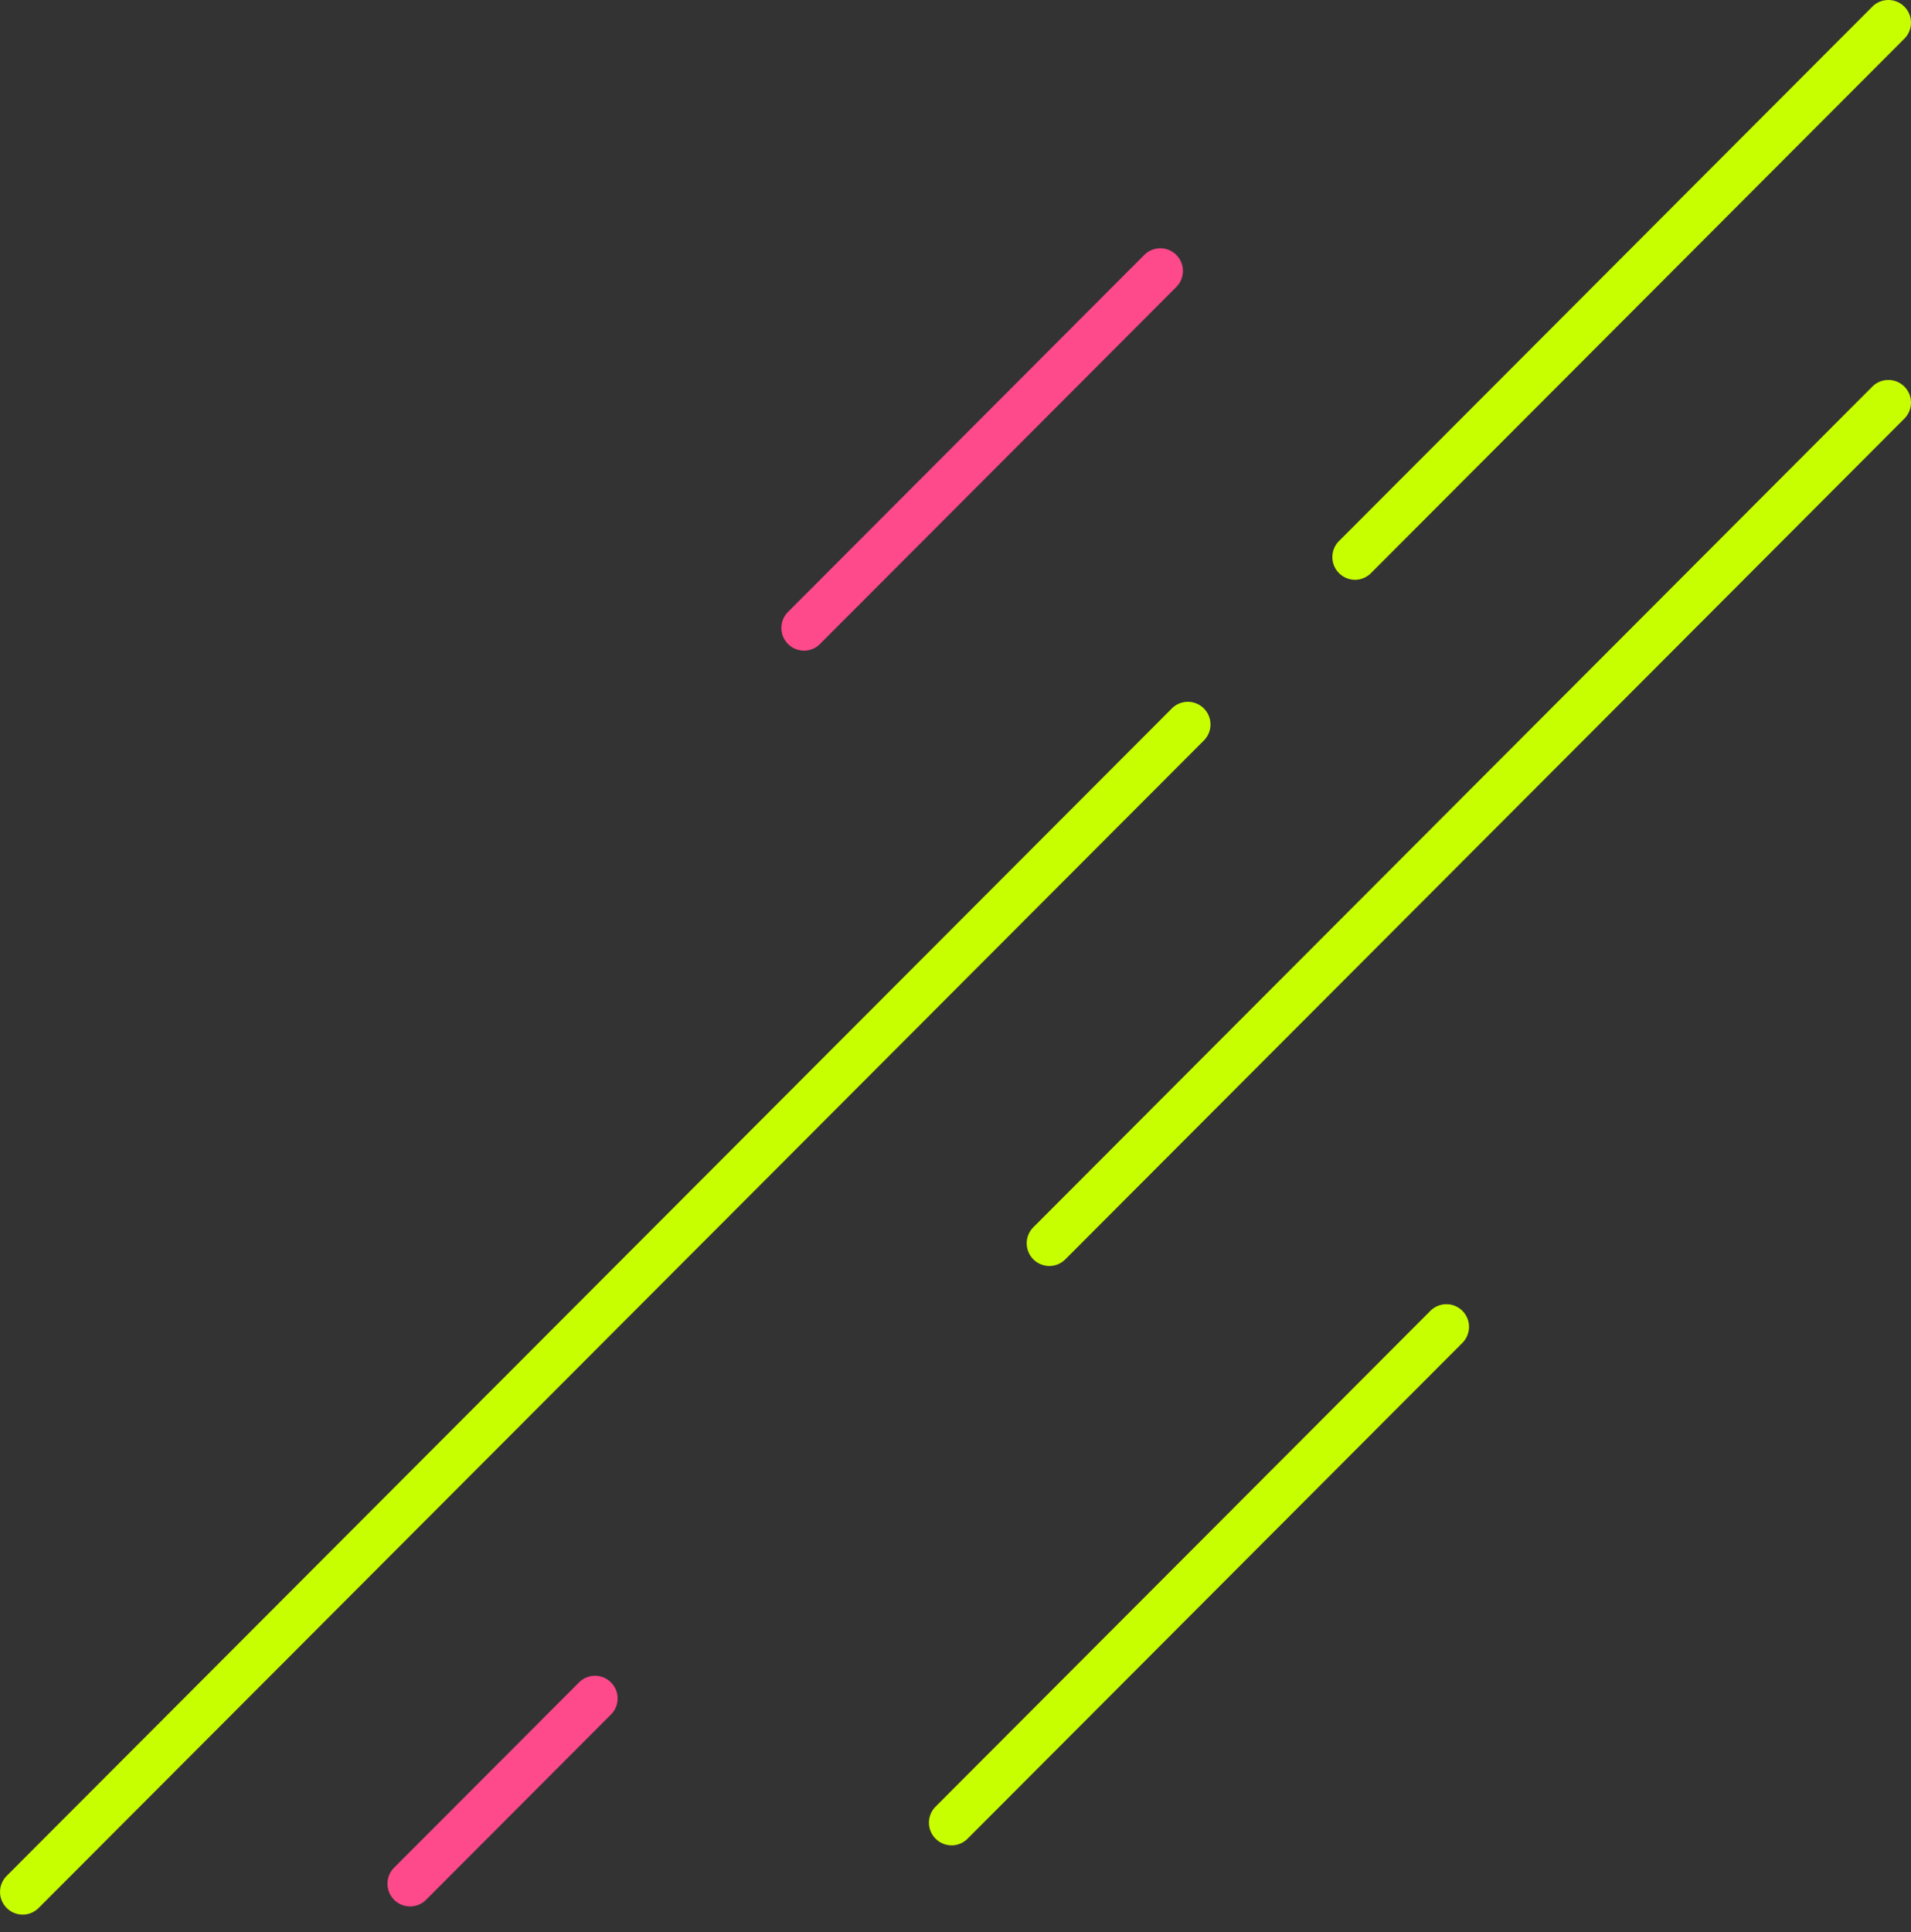
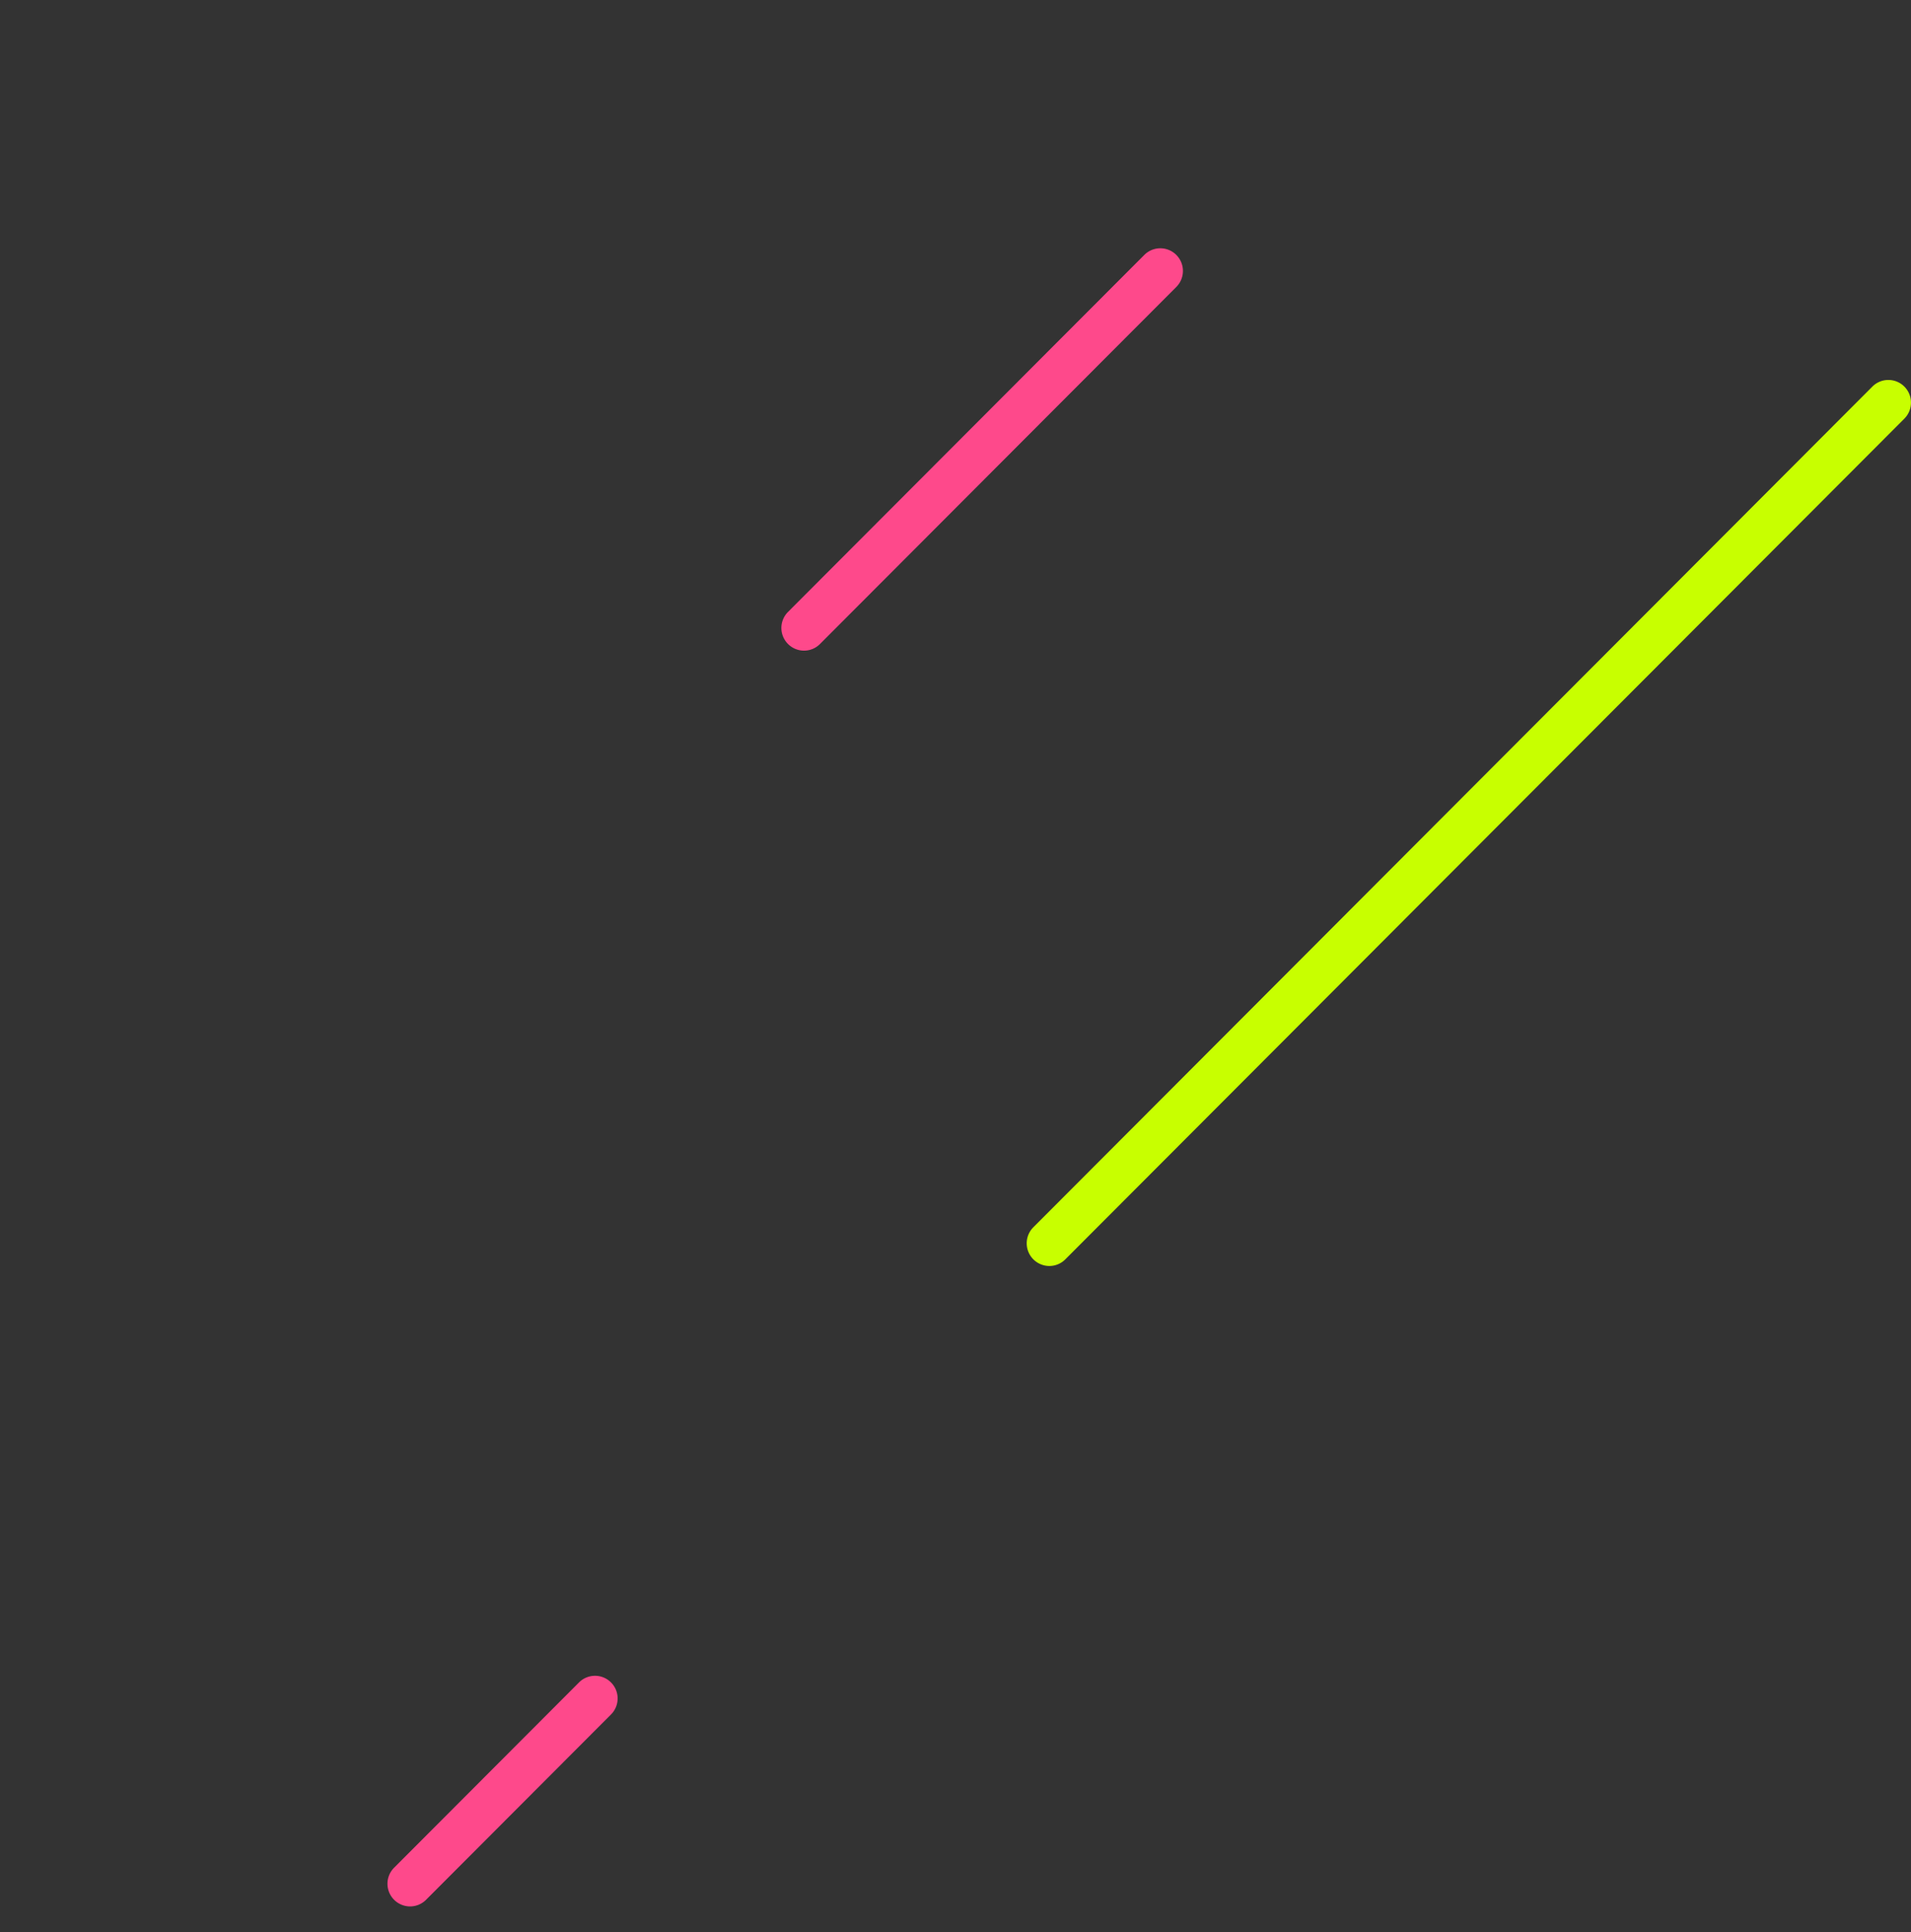
<svg xmlns="http://www.w3.org/2000/svg" width="92" height="93" fill="none">
  <rect width="100%" height="100%" fill="#333333" stroke="none" />
-   <path d="M1.09 92.157a1.092 1.092 0 01-.77-1.862L56.416 34.1a1.088 1.088 0 011.54 0 1.092 1.092 0 010 1.543L1.86 91.837c-.213.213-.491.32-.77.32zm64.141-64.251a1.092 1.092 0 01-.77-1.862L90.14.32a1.088 1.088 0 011.54 0 1.092 1.092 0 010 1.543L66 27.587a1.08 1.08 0 01-.769.32zM45.809 88.823a1.092 1.092 0 01-.77-1.862l23.824-23.866a1.088 1.088 0 011.54 0 1.092 1.092 0 010 1.543L46.58 88.504c-.212.213-.491.32-.77.32z" fill="#C8FF00" />
  <path d="M38.705 31.318a1.092 1.092 0 01-.77-1.862L55.09 12.27a1.088 1.088 0 011.54 0 1.092 1.092 0 010 1.543L39.476 30.998c-.212.213-.49.32-.77.32zM19.741 91.763a1.092 1.092 0 01-.77-1.862l8.904-8.92a1.088 1.088 0 011.54 0 1.092 1.092 0 010 1.543l-8.904 8.92a1.087 1.087 0 01-.77.319z" fill="#FE498B" />
  <path d="M50.516 60.936a1.092 1.092 0 01-.77-1.862L90.14 18.608a1.088 1.088 0 011.54 0 1.092 1.092 0 010 1.543L51.287 60.617a1.086 1.086 0 01-.77.319z" fill="#C8FF00" />
</svg>